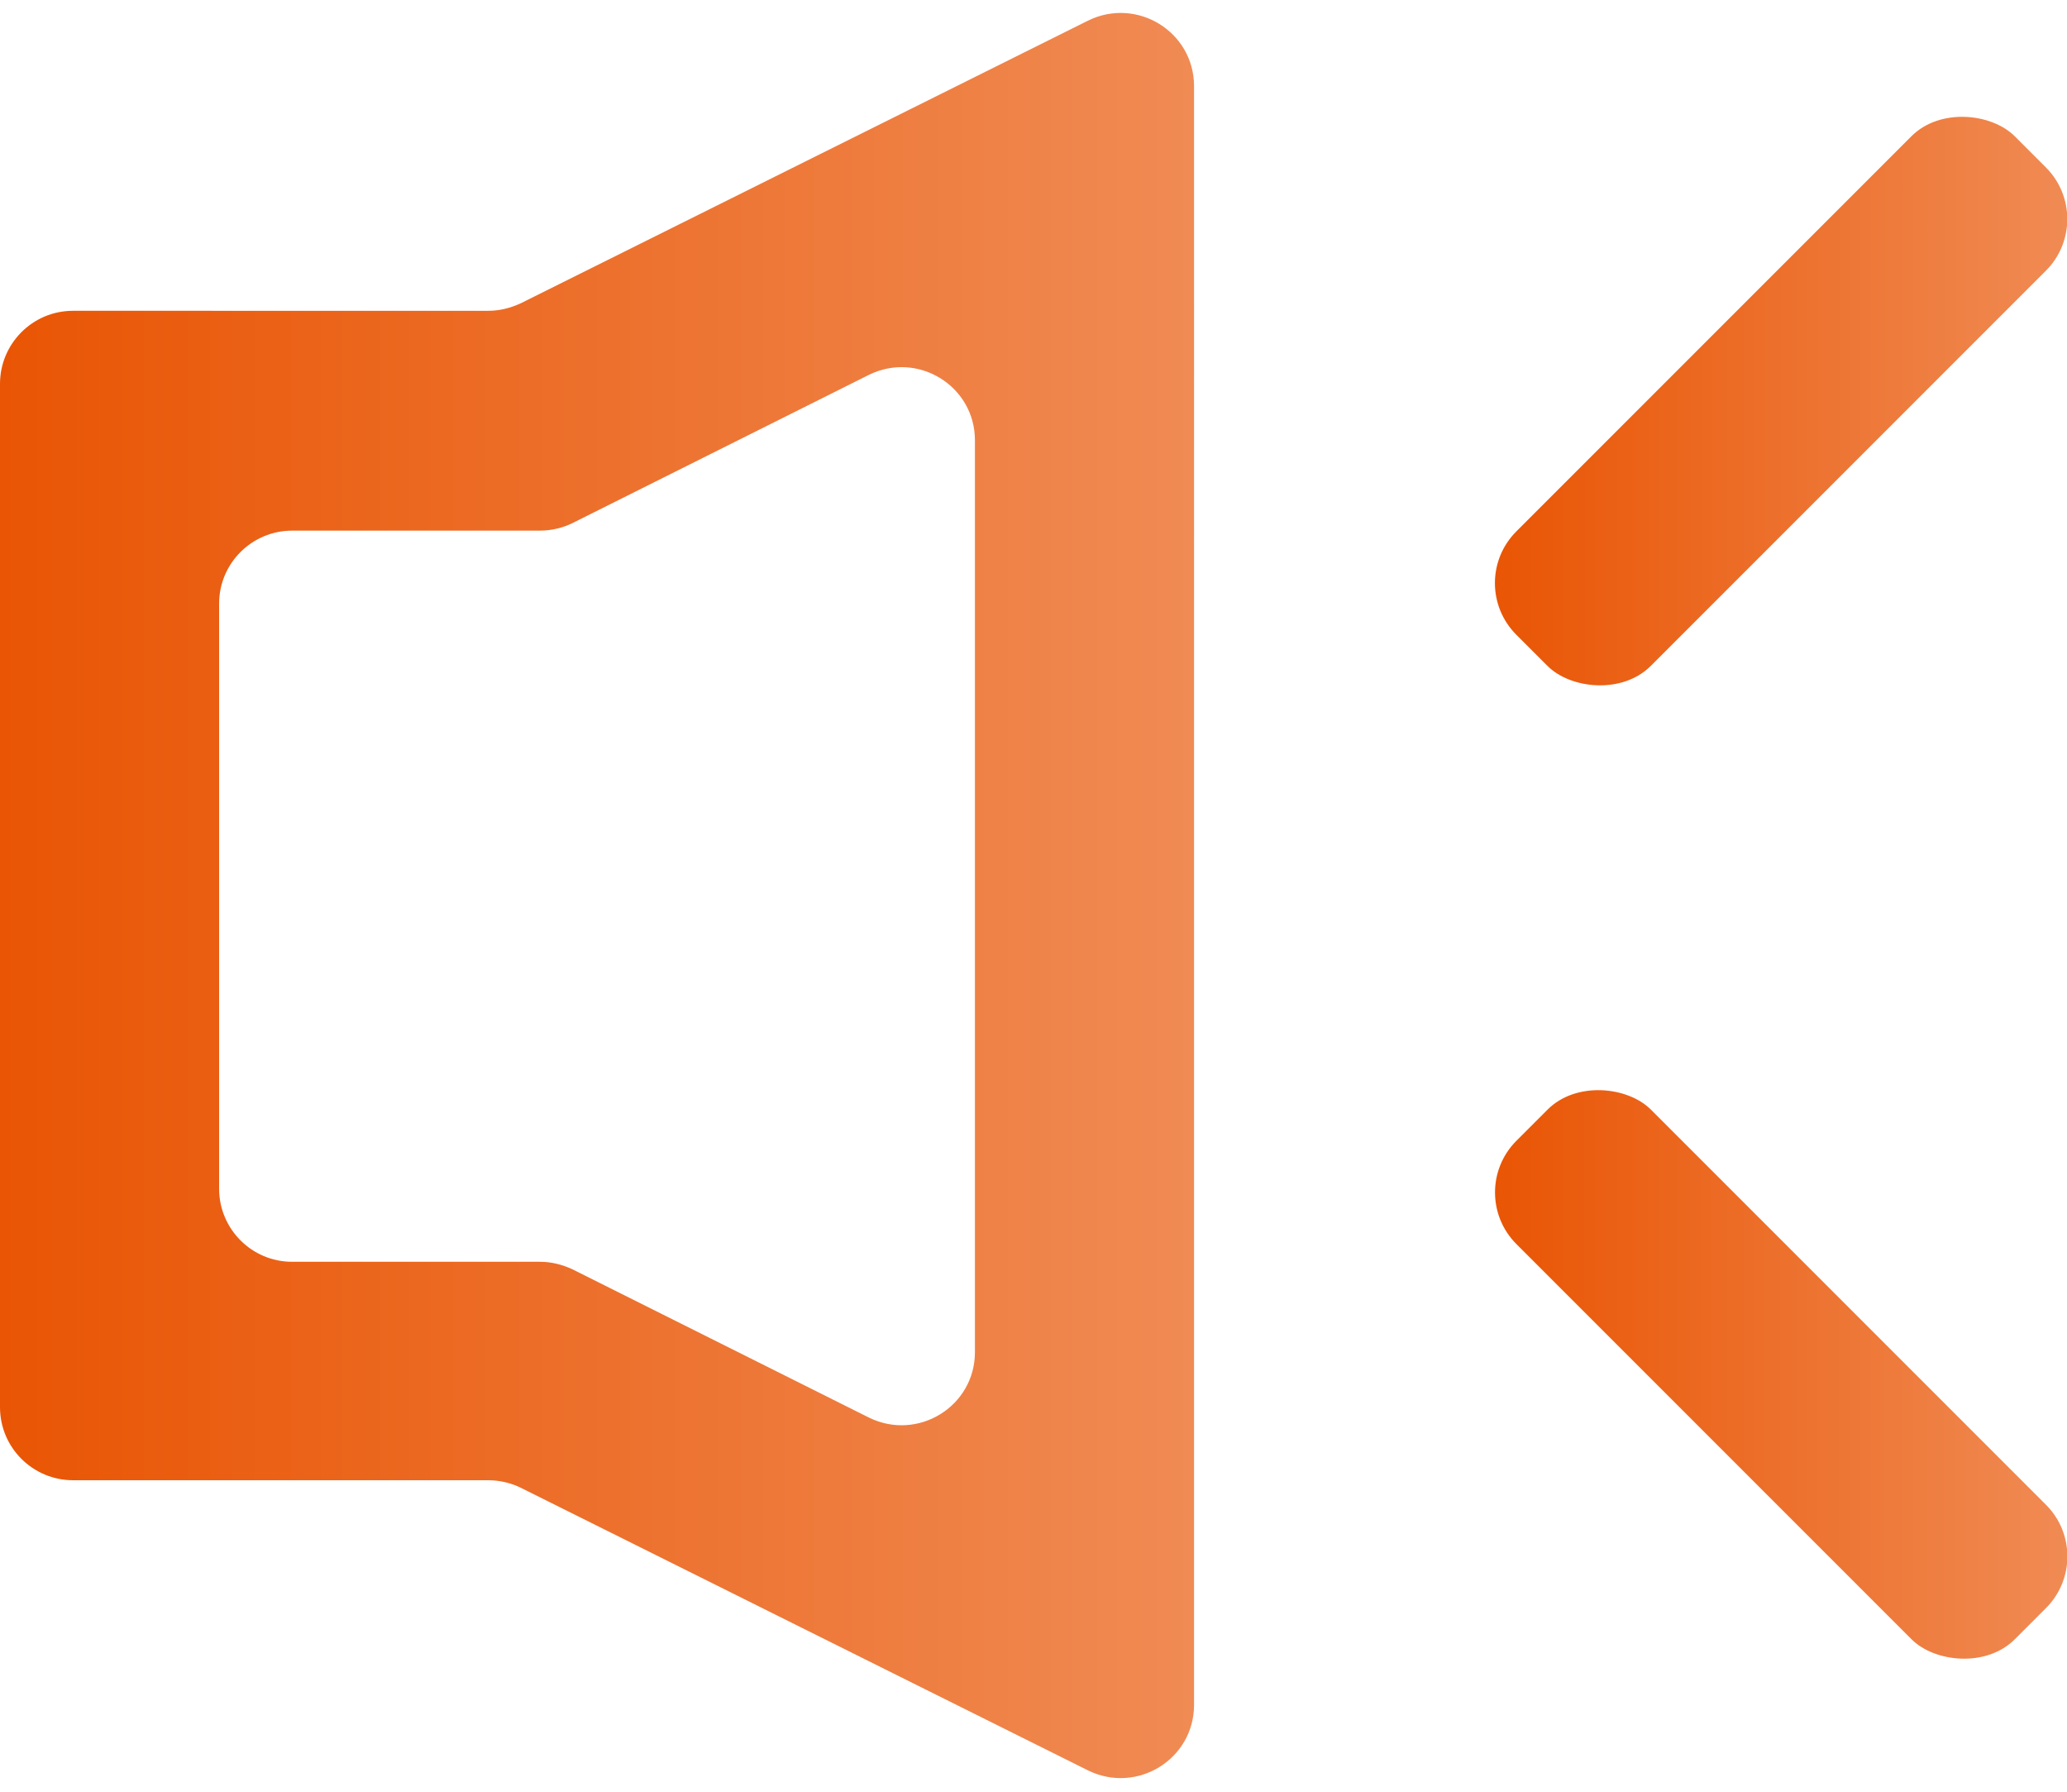
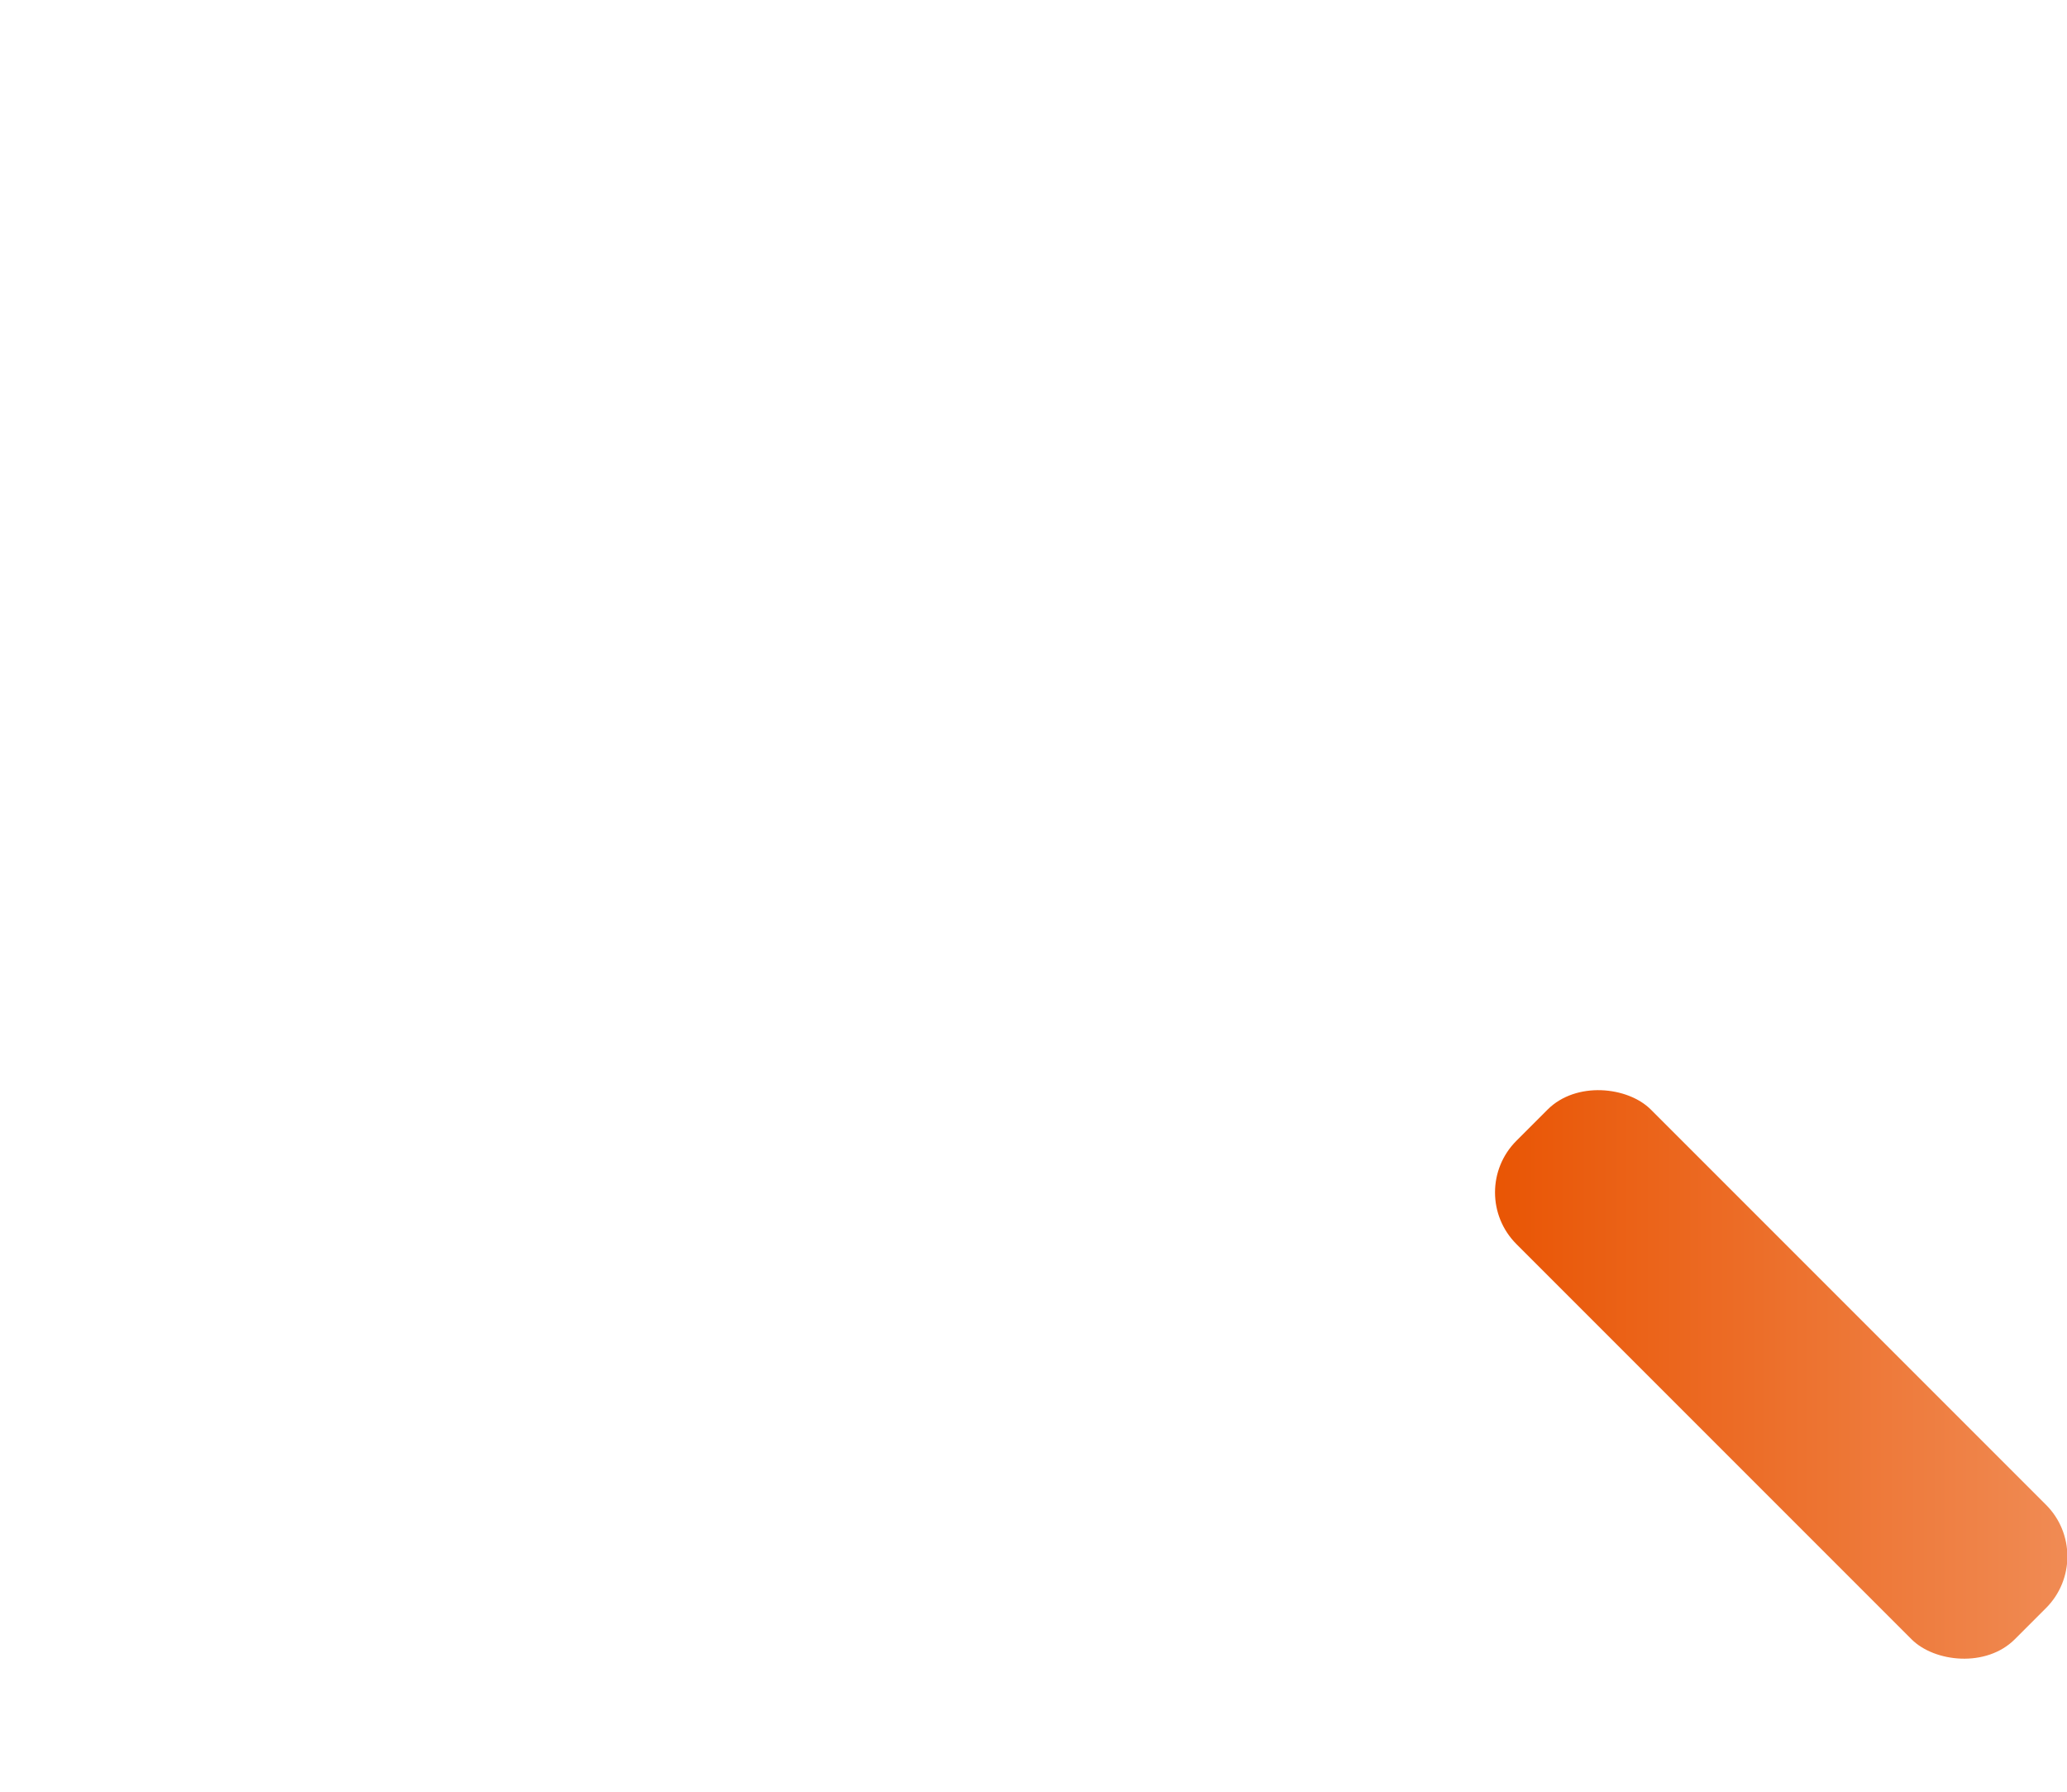
<svg xmlns="http://www.w3.org/2000/svg" xmlns:xlink="http://www.w3.org/1999/xlink" id="_レイヤー_1" data-name="レイヤー 1" viewBox="0 0 30 26">
  <defs>
    <style>
      .cls-1 {
        fill: none;
      }

      .cls-2 {
        fill: url(#_名称未設定グラデーション_45-2);
      }

      .cls-3 {
        fill: url(#_名称未設定グラデーション_45-3);
      }

      .cls-4 {
        clip-path: url(#clippath);
      }

      .cls-5 {
        fill: url(#_名称未設定グラデーション_45);
      }
    </style>
    <clipPath id="clippath">
      <rect class="cls-1" width="30" height="26" />
    </clipPath>
    <linearGradient id="_名称未設定グラデーション_45" data-name="名称未設定グラデーション 45" x1="0" y1="13" x2="17.33" y2="13" gradientUnits="userSpaceOnUse">
      <stop offset="0" stop-color="#e95504" />
      <stop offset="1" stop-color="#f08b54" />
    </linearGradient>
    <linearGradient id="_名称未設定グラデーション_45-2" data-name="名称未設定グラデーション 45" x1="21.69" y1="19.94" x2="30" y2="19.94" gradientTransform="translate(21.67 -12.44) rotate(45)" xlink:href="#_名称未設定グラデーション_45" />
    <linearGradient id="_名称未設定グラデーション_45-3" data-name="名称未設定グラデーション 45" x1="21.69" y1="5.82" x2="30" y2="5.82" gradientTransform="translate(11.68 -16.57) rotate(45)" xlink:href="#_名称未設定グラデーション_45" />
  </defs>
  <g class="cls-4">
    <g>
-       <path class="cls-5" d="M0,5.58v14.84c0,.59.48,1.06,1.06,1.06h6.03c.16,0,.33.04.47.11l8.23,4.1c.71.35,1.54-.16,1.54-.95V1.25c0-.79-.83-1.3-1.54-.95L7.56,4.4c-.15.07-.31.11-.47.11H1.06c-.59,0-1.06.48-1.06,1.06ZM14.15,6.39v13.23c0,.79-.83,1.3-1.54.95l-4.3-2.15c-.15-.07-.31-.11-.47-.11h-3.6c-.59,0-1.06-.48-1.06-1.06v-8.49c0-.59.48-1.06,1.06-1.06h3.6c.16,0,.33-.04.47-.11l4.3-2.15c.71-.35,1.54.16,1.54.95Z" />
      <g>
        <rect class="cls-2" x="24.47" y="14.83" width="2.76" height="10.23" rx="1.06" ry="1.06" transform="translate(-6.53 24.12) rotate(-45)" />
-         <rect class="cls-3" x="20.73" y="4.44" width="10.23" height="2.76" rx="1.06" ry="1.06" transform="translate(3.46 19.98) rotate(-45)" />
      </g>
    </g>
  </g>
</svg>